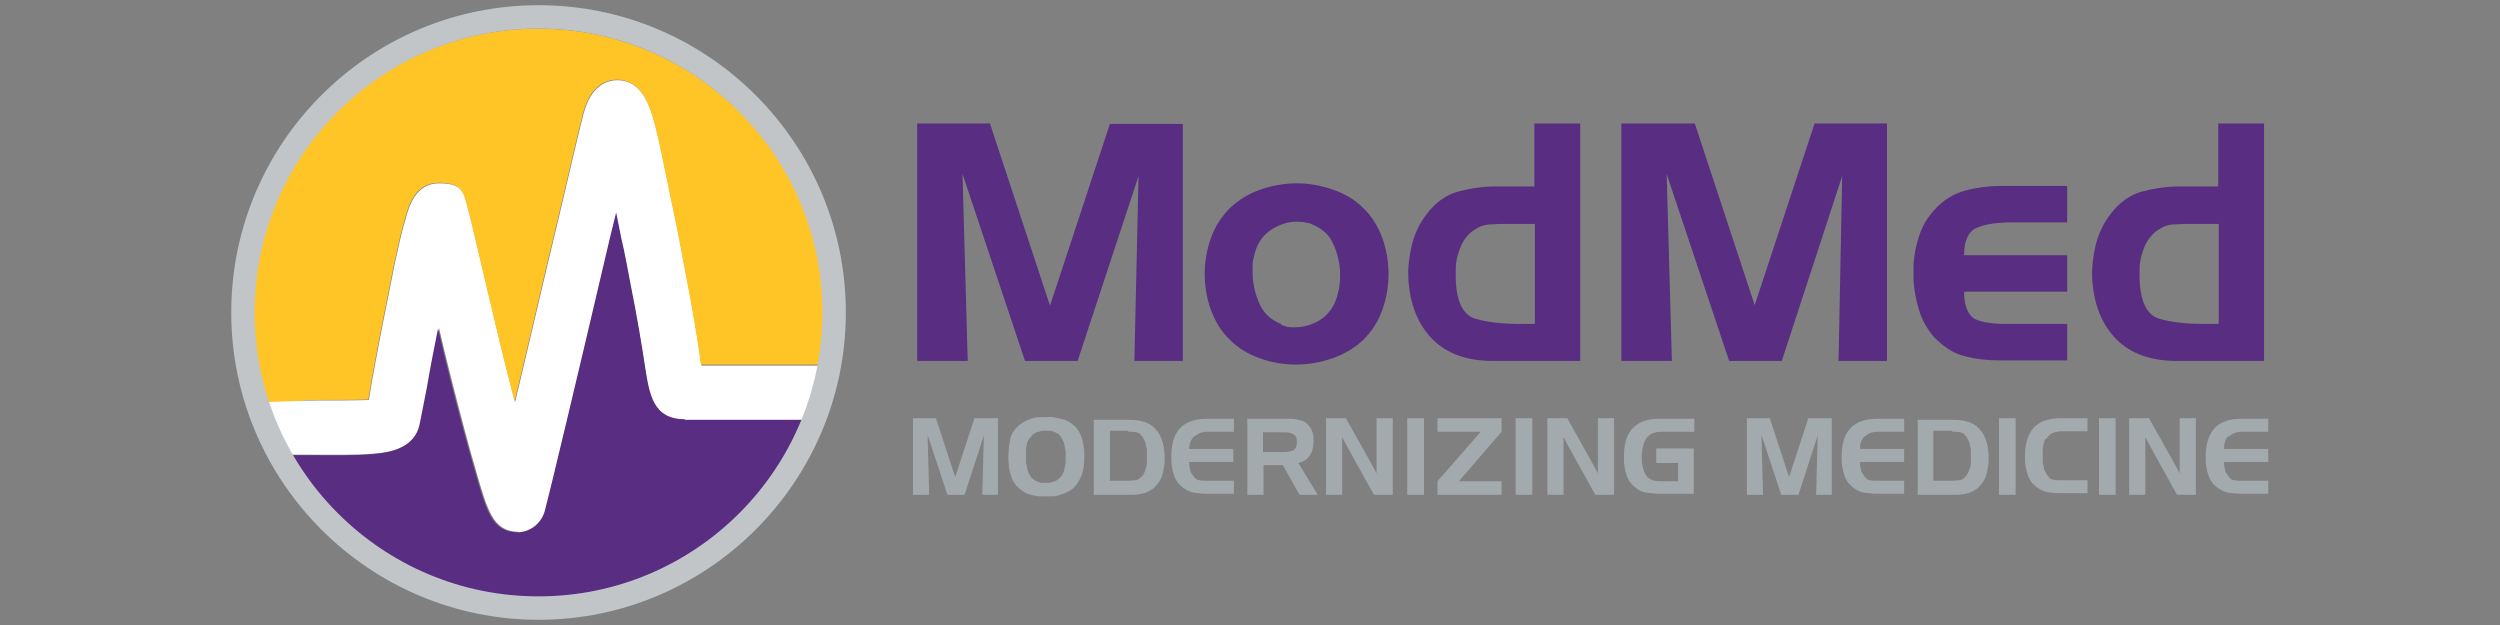
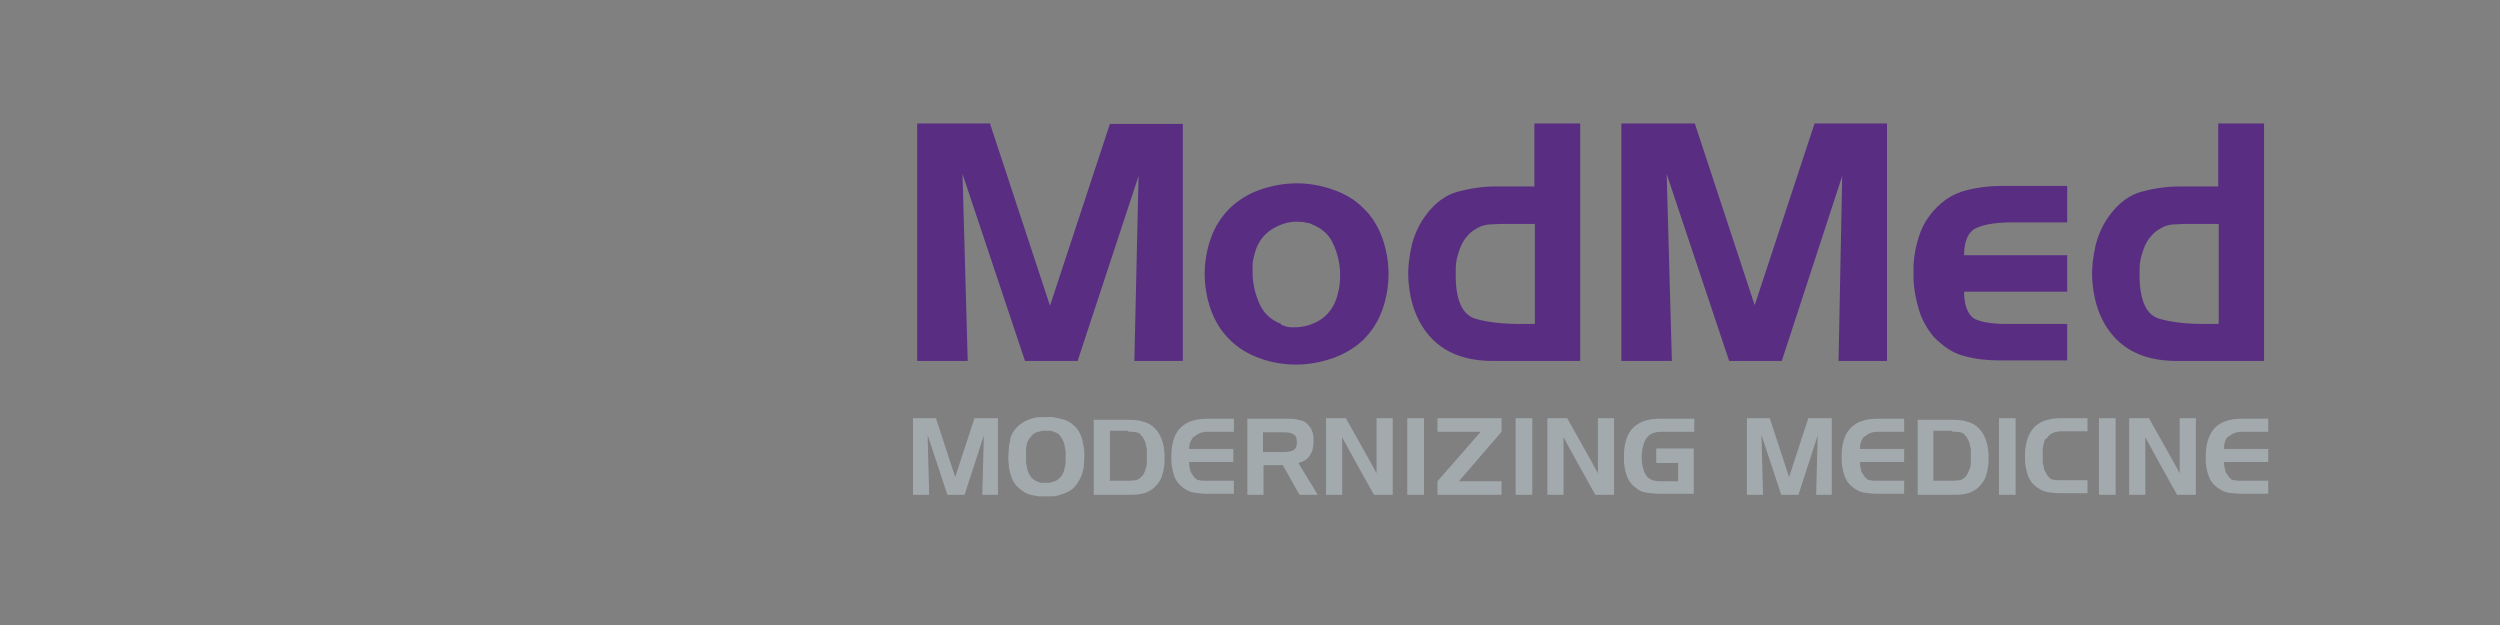
<svg xmlns="http://www.w3.org/2000/svg" version="1.1" viewBox="0 0 480 120">
  <rect x="0" y="0" width="480" height="120" fill="#808080" stroke="none" />
  <defs>
    <style>
      .cls-1 {
        fill: #c1c5c8;
      }

      .cls-2 {
        fill: #fff;
      }

      .cls-3 {
        fill: #a3aaad;
      }

      .cls-4 {
        fill: #ffc425;
      }

      .cls-5 {
        fill: #582d82;
      }
    </style>
  </defs>
  <g>
    <g id="layer">
      <g>
-         <path class="cls-2" d="M99.5,102.1h-.2c-4.6-.2-5.7-4-7.9-11.7-1.3-4.4-2.9-10.4-4.8-17.9-.8-3.2-1.6-6.4-2.3-9.5-.8,4-1.6,8-2.1,11.1-.5,2.6-1,5.1-1.4,7.1-1,5.3-6.9,5.7-9.1,5.9-3,.3-7.2.2-13.5.2s.3,0-2.7,0l-4.8-10.4c3.1,0,5.2,0,7.6,0,5.2,0,9.9,0,12.5-.1.3-1.4.5-3.1.8-4.6,1.2-6.7,2.9-15.1,4.2-21.6.8-3.7,1.4-6.4,2-8.3.7-2.7,2-7.1,6.5-7.1s4.8,1.6,5.6,4.9c1.3,4.8,5.3,23,9,37.1,2.5-10.4,5.5-23.5,8-33.8,2.5-10.5,4.4-18.8,5.1-21.4,1.4-5.5,4.4-6.6,6.6-6.6,5.2.1,6.6,5.9,7.8,11,1,4.4,2.2,10.6,3.7,17.7.5,2.5,1,5.2,1.5,7.9,1.6,8.1,2.4,13.4,2.9,16.8,0,.5.1.9.2,1.4h22.7l-3.1,10.8h-22.7c-6.2,0-6.9-4.6-7.8-10.4-.5-3.3-1.3-8.4-2.9-16.4-.5-2.7-1-5.4-1.6-7.9-.3-1.6-.7-3.4-1-5-.4,1.6-.8,3.2-1.2,4.9-6.3,26.9-11.7,49.5-12.5,52.4-.6,2.2-2.8,3.9-5.3,3.9" />
-         <path class="cls-5" d="M131.6,80.5c-6.2,0-6.9-4.6-7.8-10.4-.5-3.3-1.3-8.4-2.9-16.4-.5-2.7-1-5.4-1.6-7.9-.3-1.6-.7-3.4-1-5-.4,1.6-.8,3.2-1.2,4.9-6.3,26.9-11.7,49.5-12.5,52.4-.7,2.5-2.9,4.1-5.3,4.1h-.2c-4.6-.2-5.7-4-7.9-11.7-1.3-4.4-2.9-10.4-4.8-17.9-.8-3.2-1.6-6.4-2.3-9.5-.8,4-1.6,8-2.1,11.1-.5,2.6-1,5.1-1.4,7.1-1,5.3-6.9,5.7-9.1,5.9-3,.3-7.2.2-13.5.2s.3,0-2.7,0l-3.2-7c-.1.3,0,.7.3,1.4,1.4,3.3,3.1,6.4,5.1,9.3,2,2.9,4.2,5.6,6.7,8.1,2.5,2.5,5.2,4.8,8.1,6.7s6.1,3.7,9.3,5.1c3.3,1.4,6.7,2.5,10.3,3.2,3.6.7,7.3,1.1,11.1,1.1s7.5-.4,11.1-1.1c3.6-.7,7-1.8,10.3-3.2s6.4-3.1,9.3-5.1c2.9-2,5.6-4.2,8.1-6.7,2.5-2.5,4.8-5.2,6.7-8.1s3.7-6.1,5.1-9.3c.2-.4.3-.8.5-1.2h-22.7Z" />
-         <path class="cls-4" d="M58.2,76.8c5.2,0,9.9,0,12.5-.1.3-1.4.5-3.1.8-4.6,1.2-6.7,2.9-15.1,4.2-21.6.8-3.7,1.4-6.4,2-8.3.7-2.7,2-7.1,6.5-7.1s4.7,1.6,5.6,4.9c1.3,4.8,5.3,23,9,37.1,2.5-10.4,5.5-23.5,8-33.8,2.5-10.5,4.4-18.8,5.1-21.4,1.4-5.5,4.4-6.6,6.6-6.6,5.2.1,6.6,5.9,7.8,11,1,4.4,2.2,10.6,3.7,17.7.5,2.5,1,5.2,1.5,7.9,1.6,8.1,2.4,13.4,2.9,16.8,0,.5.1.9.2,1.3h22.8c.5-3.1.8-6.3.8-9.6,0-30.3-24.6-54.9-54.9-54.9s-54.9,24.6-54.9,54.9.9,11.5,2.6,16.8c2.8-.1,4.8-.2,7.1-.2" />
-         <path class="cls-1" d="M103.4,5.5c-30.1,0-54.5,24.4-54.5,54.5s24.4,54.5,54.5,54.5,54.5-24.4,54.5-54.5S133.4,5.5,103.4,5.5M103.4,119c-32.5,0-59-26.5-59-59S70.8,1,103.4,1s59,26.5,59,59-26.5,59-59,59" />
        <path class="cls-5" d="M190.1,23.8l11.5,34.9,11.5-34.9h14v45.5h-9.3l.8-35.5-11.7,35.5h-10.1l-12-35.9,1,35.9h-9.7V23.7h14ZM246,62.2c-1.9-.7-3.3-2-4.1-3.7s-1.3-3.7-1.4-5.6c0-.8,0-1.6,0-2.3.1-.8.3-1.6.5-2.3.6-1.9,1.7-3.4,3.4-4.4,1.7-1,3.5-1.5,5.4-1.3.4,0,.8.1,1.2.2.4,0,.8.2,1.2.4,1.8.8,3.1,2,3.8,3.7.8,1.7,1.2,3.5,1.3,5.3,0,.8,0,1.7-.1,2.5-.1.8-.3,1.6-.5,2.3-.6,2-1.8,3.6-3.5,4.6-1.8,1-3.7,1.4-5.7,1.2-.3,0-.5-.1-.8-.2-.2,0-.5-.2-.8-.3h0ZM261.7,65.3c1.6-1.6,2.9-3.5,3.7-5.8.8-2.2,1.2-4.6,1.2-6.9s-.4-4.7-1.2-6.9-2-4.2-3.7-5.8c-1.6-1.6-3.5-2.7-5.8-3.5-2.3-.8-4.6-1.2-6.9-1.2s-4.7.4-7,1.2c-2.3.8-4.2,2-5.8,3.5-1.6,1.6-2.9,3.5-3.7,5.8-.8,2.2-1.2,4.6-1.2,6.9s.4,4.7,1.2,6.9,2,4.2,3.7,5.8c1.6,1.6,3.5,2.7,5.7,3.5,2.2.8,4.6,1.2,6.9,1.2s4.7-.4,7-1.2c2.3-.8,4.3-2,5.9-3.5h0ZM294.6,62.2h-1.3c-.5,0-.8,0-1.3,0-3.4,0-6.3-.3-8.7-1-2.4-.7-3.7-3.3-3.8-7.8v-1.9c0-1.2.3-2.3.7-3.5s1-2.2,1.9-3.1c.5-.5,1-.8,1.7-1.2.6-.3,1.2-.5,2-.6.8,0,1.5-.1,2.2-.1h5.7c.3,0,.7,0,1,0v19.1h0ZM303.4,69.3V23.7h-8.8v12.1h-7.5c-2.5,0-5,.4-7.2,1s-4.2,2-5.9,4.2c-1.4,1.8-2.3,3.7-2.9,5.9-.5,2.2-.8,4.3-.7,6.6.3,4.9,1.8,8.7,4.6,11.6,2.8,2.8,6.6,4.2,11.7,4.2h16.9ZM311.3,23.8v45.5h9.7l-1-35.9,12,35.9h10.1l11.6-35.5-.7,35.5h9.3V23.7h-13.9l-11.5,34.9-11.5-34.9h-14.1ZM377.3,68.4c2.2.6,4.5.8,6.8.8h12.8v-7h-11.7c-2.5,0-4.6-.3-5.9-.9s-2.2-2.4-2.2-5.3h19.8v-7h-19.8c0-2.7.8-4.5,2.3-5.2,1.5-.7,3.5-1,5.9-1.1h11.6v-7h-12.8c-2.3,0-4.6.3-6.8.9s-4.2,1.8-5.9,3.7c-1.3,1.4-2.3,3.1-2.9,4.9s-1,3.7-1.1,5.6c0,.3,0,.6,0,.8v2.2c.1,2,.5,3.9,1.1,5.9.6,1.9,1.6,3.6,2.9,5.1,1.8,1.8,3.7,3.1,5.9,3.6M425.9,62.2h-1.3c-.5,0-.8,0-1.3,0-3.4,0-6.3-.3-8.7-1-2.4-.7-3.7-3.3-3.8-7.8v-1.9c0-1.2.3-2.3.7-3.5s1-2.2,1.9-3.1c.5-.5,1-.8,1.7-1.2.6-.3,1.2-.5,2-.6.8,0,1.5-.1,2.2-.1h5.7c.3,0,.7,0,1,0v19.1h0ZM434.7,69.3V23.7h-8.8v12.1h-7.5c-2.5,0-5,.4-7.2,1s-4.2,2-5.9,4.2c-1.4,1.8-2.3,3.7-2.9,5.9-.5,2.2-.8,4.3-.7,6.6.3,4.9,1.8,8.7,4.6,11.6,2.8,2.8,6.6,4.2,11.7,4.2h16.9Z" />
        <path class="cls-3" d="M179.7,80.3l3.7,11.3,3.7-11.3h4.5v14.7h-3l.3-11.4-3.7,11.4h-3.3l-3.8-11.5.3,11.5h-3.1v-14.7h4.4ZM197.1,85.5c.1-.7.4-1.2.8-1.6.3-.5.8-.8,1.4-1,.3,0,.5-.1.7-.2.3,0,.5,0,.8,0s.5,0,.8,0c.3,0,.5.1.7.2.7.2,1.1.5,1.4,1,.3.5.6,1,.7,1.6,0,.3.1.7.2,1.1,0,.4,0,.7,0,1.1s0,.8,0,1.1c0,.4-.1.7-.2,1.1-.1.7-.4,1.2-.7,1.6s-.8.8-1.4,1c-.3,0-.5.1-.7.2-.3,0-.5,0-.8,0s-.5,0-.8,0c-.3,0-.5-.1-.7-.2-.7-.2-1.1-.6-1.4-1s-.6-1-.7-1.6-.1-.7-.2-1.1c0-.4,0-.8,0-1.1s0-.7,0-1.1,0-.8.1-1.1h0ZM194,84.4c-.1.5-.3,1-.3,1.6s-.1,1.1-.1,1.7,0,1.1.1,1.7c0,.6.2,1.1.3,1.6.3,1.1.8,2,1.6,2.7s1.6,1.2,2.7,1.4c.4,0,.8.2,1.2.2.4,0,.8,0,1.2,0s.9,0,1.4,0c.5,0,.9-.1,1.4-.3,1.1-.3,2-.7,2.7-1.4.7-.7,1.2-1.6,1.6-2.7.1-.5.3-1,.3-1.6,0-.6.1-1.1.1-1.7s0-1.1-.1-1.6-.2-1-.3-1.6c-.3-1-.8-2-1.5-2.6-.7-.7-1.6-1.2-2.7-1.4-.5-.1-.9-.2-1.4-.3s-.9,0-1.4,0-.8,0-1.3,0-.8.1-1.2.2c-1.1.3-2,.8-2.7,1.4-.8.7-1.4,1.6-1.7,2.7h0ZM216.7,82.9h.1c.5,0,.9,0,1.3.1.5,0,.8.3,1.1.7.3.3.5.8.7,1.2.1.5.2.9.3,1.4,0,.2,0,.5,0,.7v1.8c0,.5-.1,1-.3,1.4-.1.5-.3.9-.7,1.3s-.7.6-1.1.7c-.5,0-.8.1-1.3.1h-3.7v-9.6h3.5ZM210,80.3v14.7h6.8c.8,0,1.6,0,2.4-.2.8-.1,1.5-.5,2.2-1,.8-.7,1.4-1.5,1.7-2.4.3-1,.5-2,.5-2.9v-1.2c-.1-2.3-.8-4-1.9-5.1-1.1-1.1-2.7-1.6-5-1.6h-6.7ZM229.4,83.8c.6-.6,1.4-.9,2.5-.9h5v-2.5h-5.1c-2.2,0-3.8.5-5,1.6s-1.8,2.8-1.9,5.1v1.2c0,1,.2,2,.5,2.9.3,1,.9,1.8,1.7,2.4.7.5,1.4.9,2.2,1,.8.1,1.6.2,2.4.2h5.2v-2.5h-5.3c-.5,0-.9,0-1.3-.1-.5,0-.8-.3-1.1-.7-.3-.4-.6-.8-.7-1.3s-.2-1-.2-1.5h8.5v-2.5h-8.5c0-1,.4-1.8.9-2.4M246.3,83c.7,0,1.3,0,1.9.3s.8.7.8,1.6-.3,1.4-.8,1.6c-.5.2-1.1.3-1.8.3h-3.9v-3.8h3.7ZM239.5,80.3v14.7h3.1v-5.7h3.7l3.2,5.7h3.5l-3.7-6.1c1-.3,1.8-.7,2.2-1.5.5-.7.7-1.6.7-2.7v-.5c0-.5-.1-1-.3-1.5-.2-.5-.5-.9-.8-1.2-.4-.4-.8-.7-1.4-.8-.5-.1-1.1-.3-1.6-.3h-8.4ZM254.6,80.3v14.7h3.1v-11.1c-.1,0,6.1,11.1,6.1,11.1h3.6v-14.7h-3.1v10.6c.1,0-5.9-10.6-5.9-10.6h-3.8ZM270.2,95h3.2v-14.7h-3.2v14.7ZM288.3,82.9v-2.6h-12.3v2.6h8.3l-8.3,9.5v2.6h12.3v-2.6h-8.2l8.2-9.5ZM291,95h3.2v-14.7h-3.2v14.7ZM297.1,80.3v14.7h3.1v-11.1c-.1,0,6.1,11.1,6.1,11.1h3.6v-14.7h-3.1v10.6c.1,0-5.9-10.6-5.9-10.6h-3.8ZM318.1,88.9h4.1v3.5h-3.5c-1.4,0-2.4-.5-2.8-1.4-.5-.9-.7-2-.7-3.2h0c0-1.2.2-2.3.7-3.3.5-1,1.4-1.5,2.8-1.6h6.6v-2.5h-6.6c-2.2,0-3.8.5-5,1.6s-1.8,2.8-1.9,5.1v1.2c0,1,.2,2,.5,2.9.3,1,.9,1.8,1.7,2.4.7.6,1.4.9,2.2,1s1.6.2,2.4.2h6.6v-8.7h-7.2v2.7ZM335.4,80.3v14.7h3.1l-.3-11.5,3.8,11.5h3.3l3.7-11.4-.3,11.4h3v-14.7h-4.5l-3.7,11.3-3.7-11.3h-4.4ZM358.1,83.8c.5-.6,1.4-.9,2.5-.9h5v-2.5h-5.1c-2.2,0-3.8.5-5,1.6s-1.8,2.8-1.9,5.1v1.2c0,1,.2,2,.5,2.9.3,1,.9,1.8,1.7,2.4.7.5,1.4.9,2.2,1,.8.1,1.6.2,2.4.2h5.2v-2.5h-5.2c-.5,0-.9,0-1.3-.1-.5,0-.8-.3-1.1-.7-.3-.4-.6-.8-.7-1.3s-.2-1-.2-1.5h8.5v-2.5h-8.5c0-1,.3-1.8.8-2.4M374.9,82.9h.1c.5,0,.9,0,1.3.1.5,0,.8.3,1.1.7.3.3.5.8.7,1.2.1.5.2.9.3,1.4,0,.2,0,.5,0,.7v1.8c0,.5-.1,1-.3,1.4s-.3.9-.7,1.3-.7.6-1.1.7c-.5,0-.8.1-1.3.1h-3.8v-9.6h3.6ZM368.2,80.3v14.7h6.8c.8,0,1.6,0,2.4-.2.8-.1,1.5-.5,2.2-1,.8-.7,1.4-1.5,1.7-2.4.3-1,.5-2,.5-2.9v-1.2c-.1-2.3-.8-4-1.9-5.1-1.1-1.1-2.7-1.6-5-1.6h-6.7ZM383.8,95h3.2v-14.7h-3.2v14.7ZM392.9,84.3c.5-1,1.4-1.4,2.9-1.5h5v-2.5h-5.1c-2.2,0-3.8.5-5,1.6-1.1,1.1-1.8,2.8-1.9,5.1v1.2c0,1,.2,2,.5,2.9.3,1,.9,1.8,1.7,2.4.7.5,1.4.9,2.2,1s1.6.2,2.4.2h5.2v-2.5h-5.2c-.5,0-.9,0-1.3-.1-.5,0-.8-.3-1.1-.7s-.5-.8-.7-1.2c-.1-.5-.2-.9-.3-1.4v-1.3c-.1-1.2.1-2.3.5-3.3M403,95h3.2v-14.7h-3.2v14.7ZM408.8,80.3v14.7h3.1v-11.1c-.1,0,6.1,11.1,6.1,11.1h3.6v-14.7h-3.1v10.6c.1,0-5.9-10.6-5.9-10.6h-3.8ZM428,83.8c.6-.6,1.4-.9,2.5-.9h5v-2.5h-5.1c-2.2,0-3.8.5-5,1.6-1.1,1.1-1.8,2.8-1.9,5.1v1.2c0,1,.2,2,.5,2.9.3,1,.9,1.8,1.7,2.4.7.5,1.4.9,2.2,1,.8.1,1.6.2,2.4.2h5.2v-2.5h-5.2c-.5,0-.9,0-1.3-.1-.5,0-.8-.3-1.1-.7-.3-.4-.6-.8-.7-1.3-.1-.5-.2-1-.2-1.5h8.5v-2.5h-8.5c0-1,.2-1.8.8-2.4" />
      </g>
    </g>
  </g>
</svg>